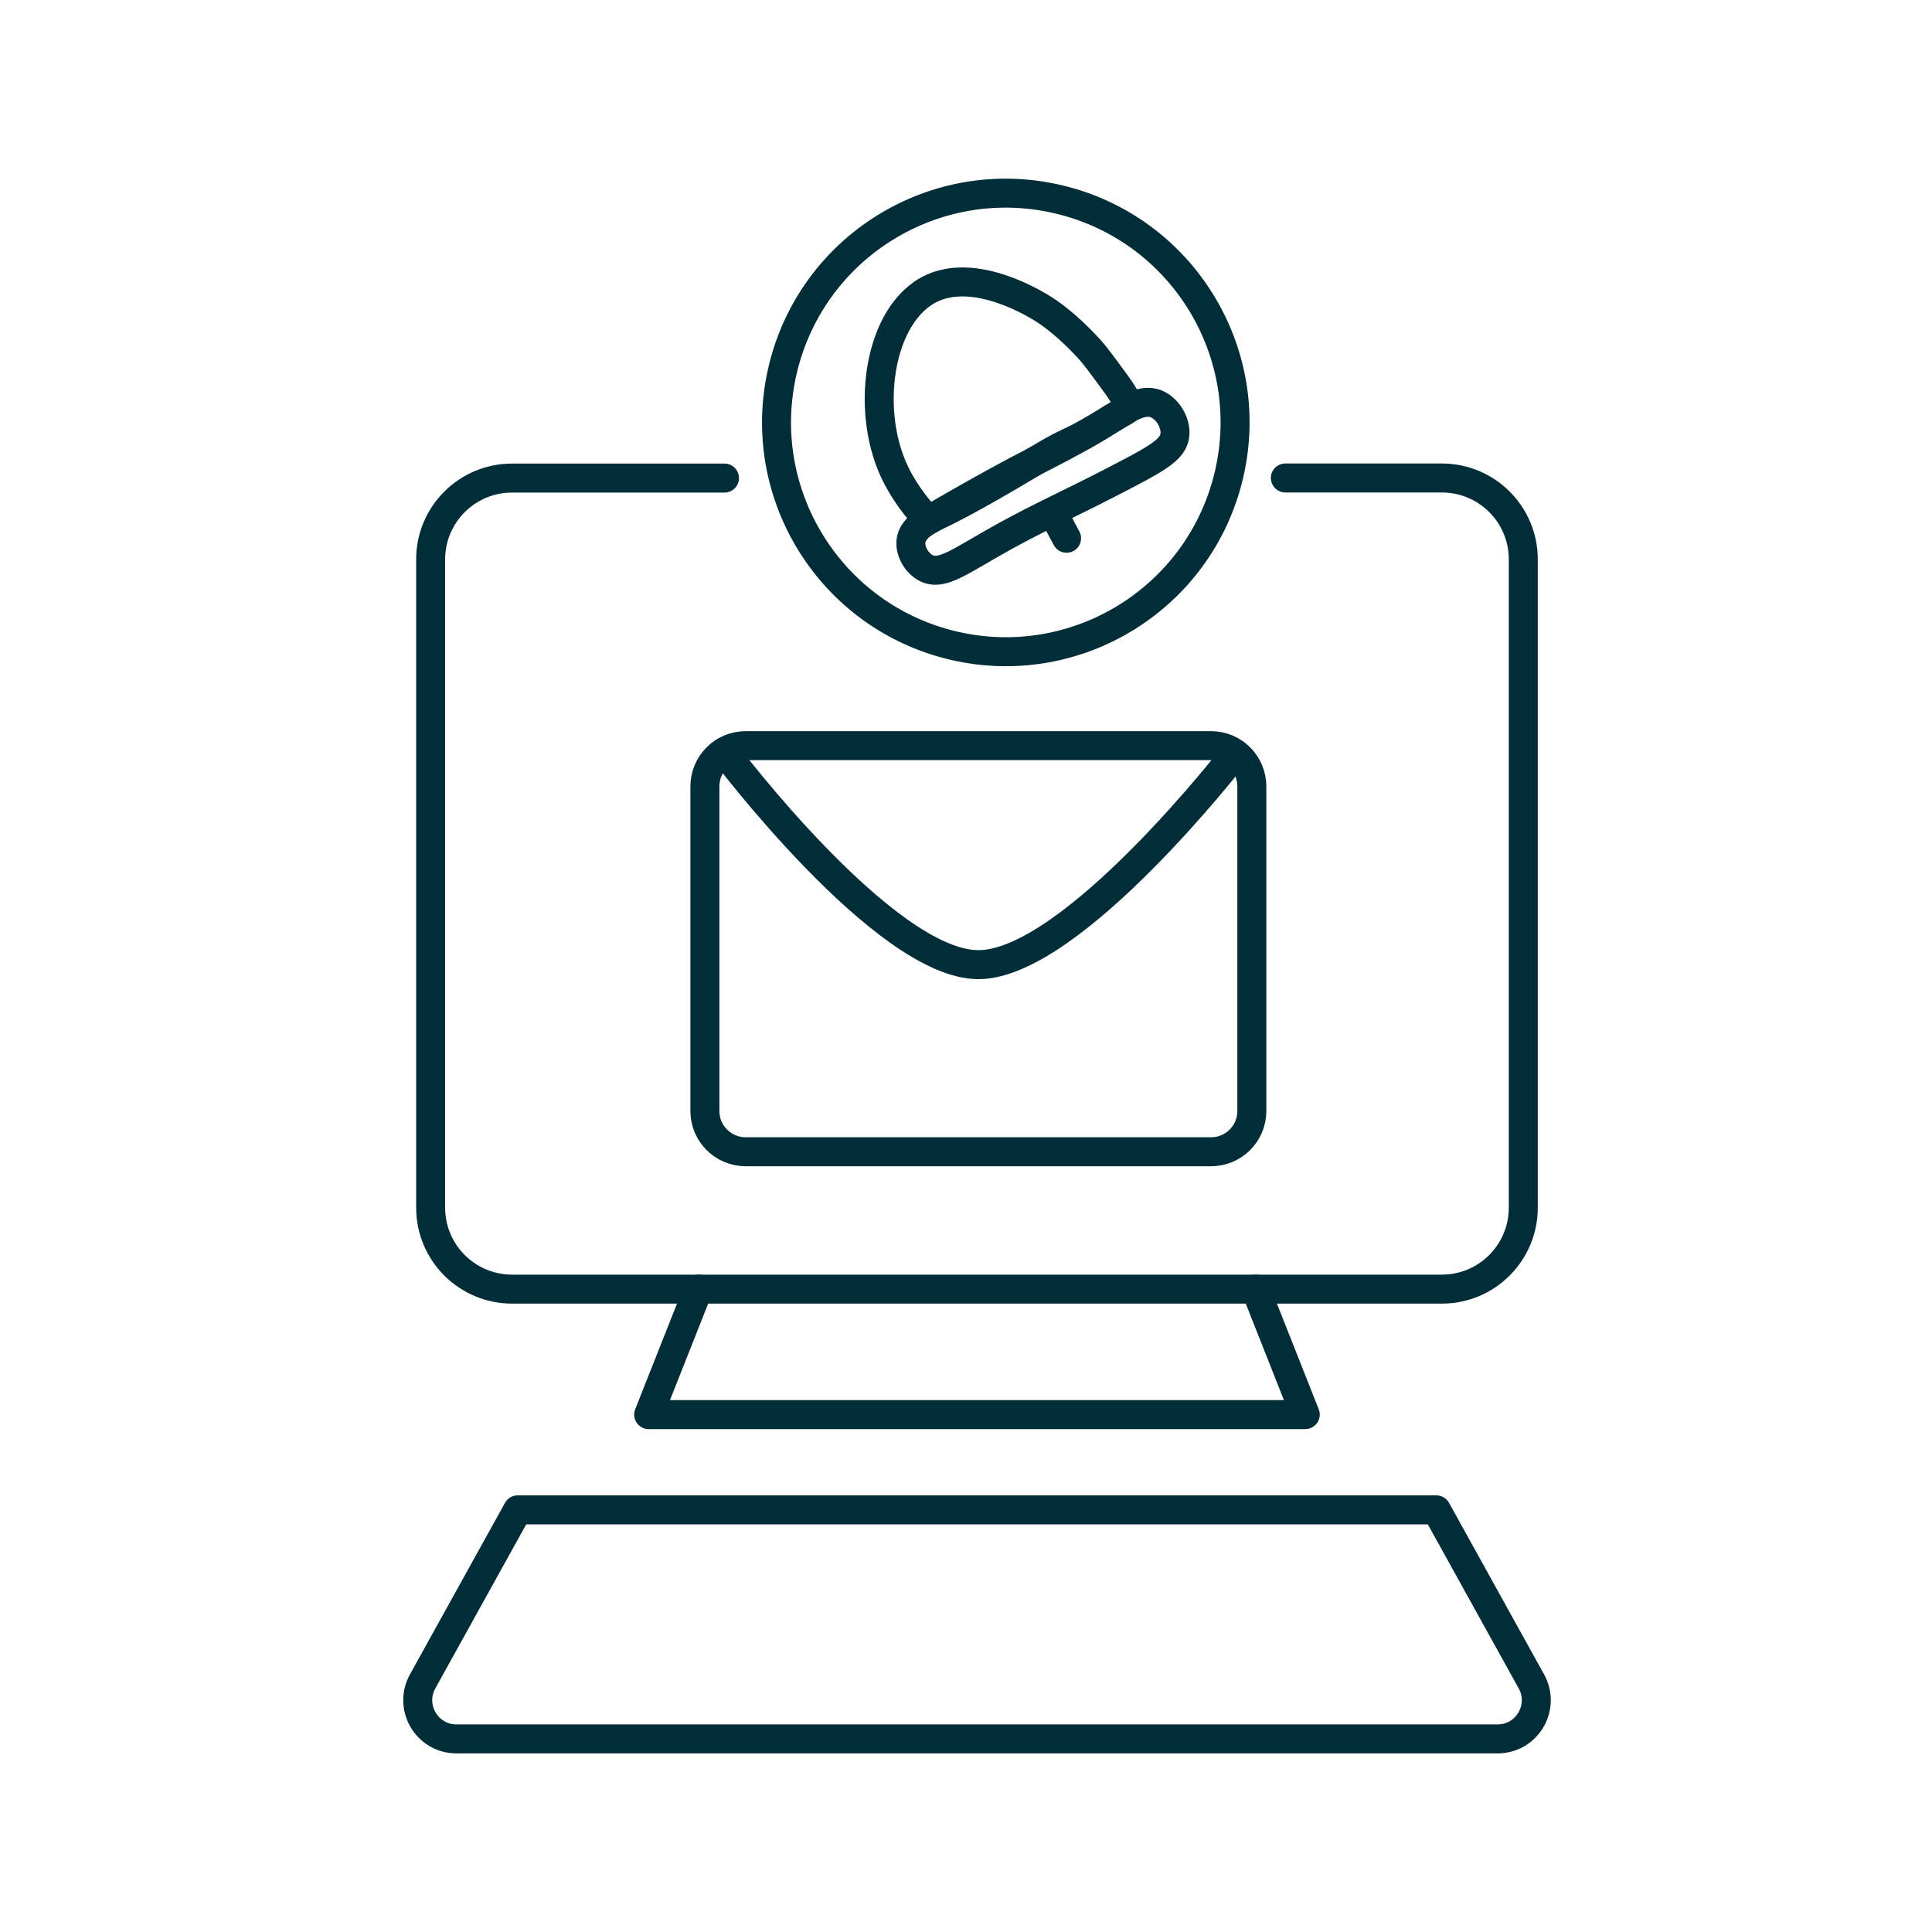
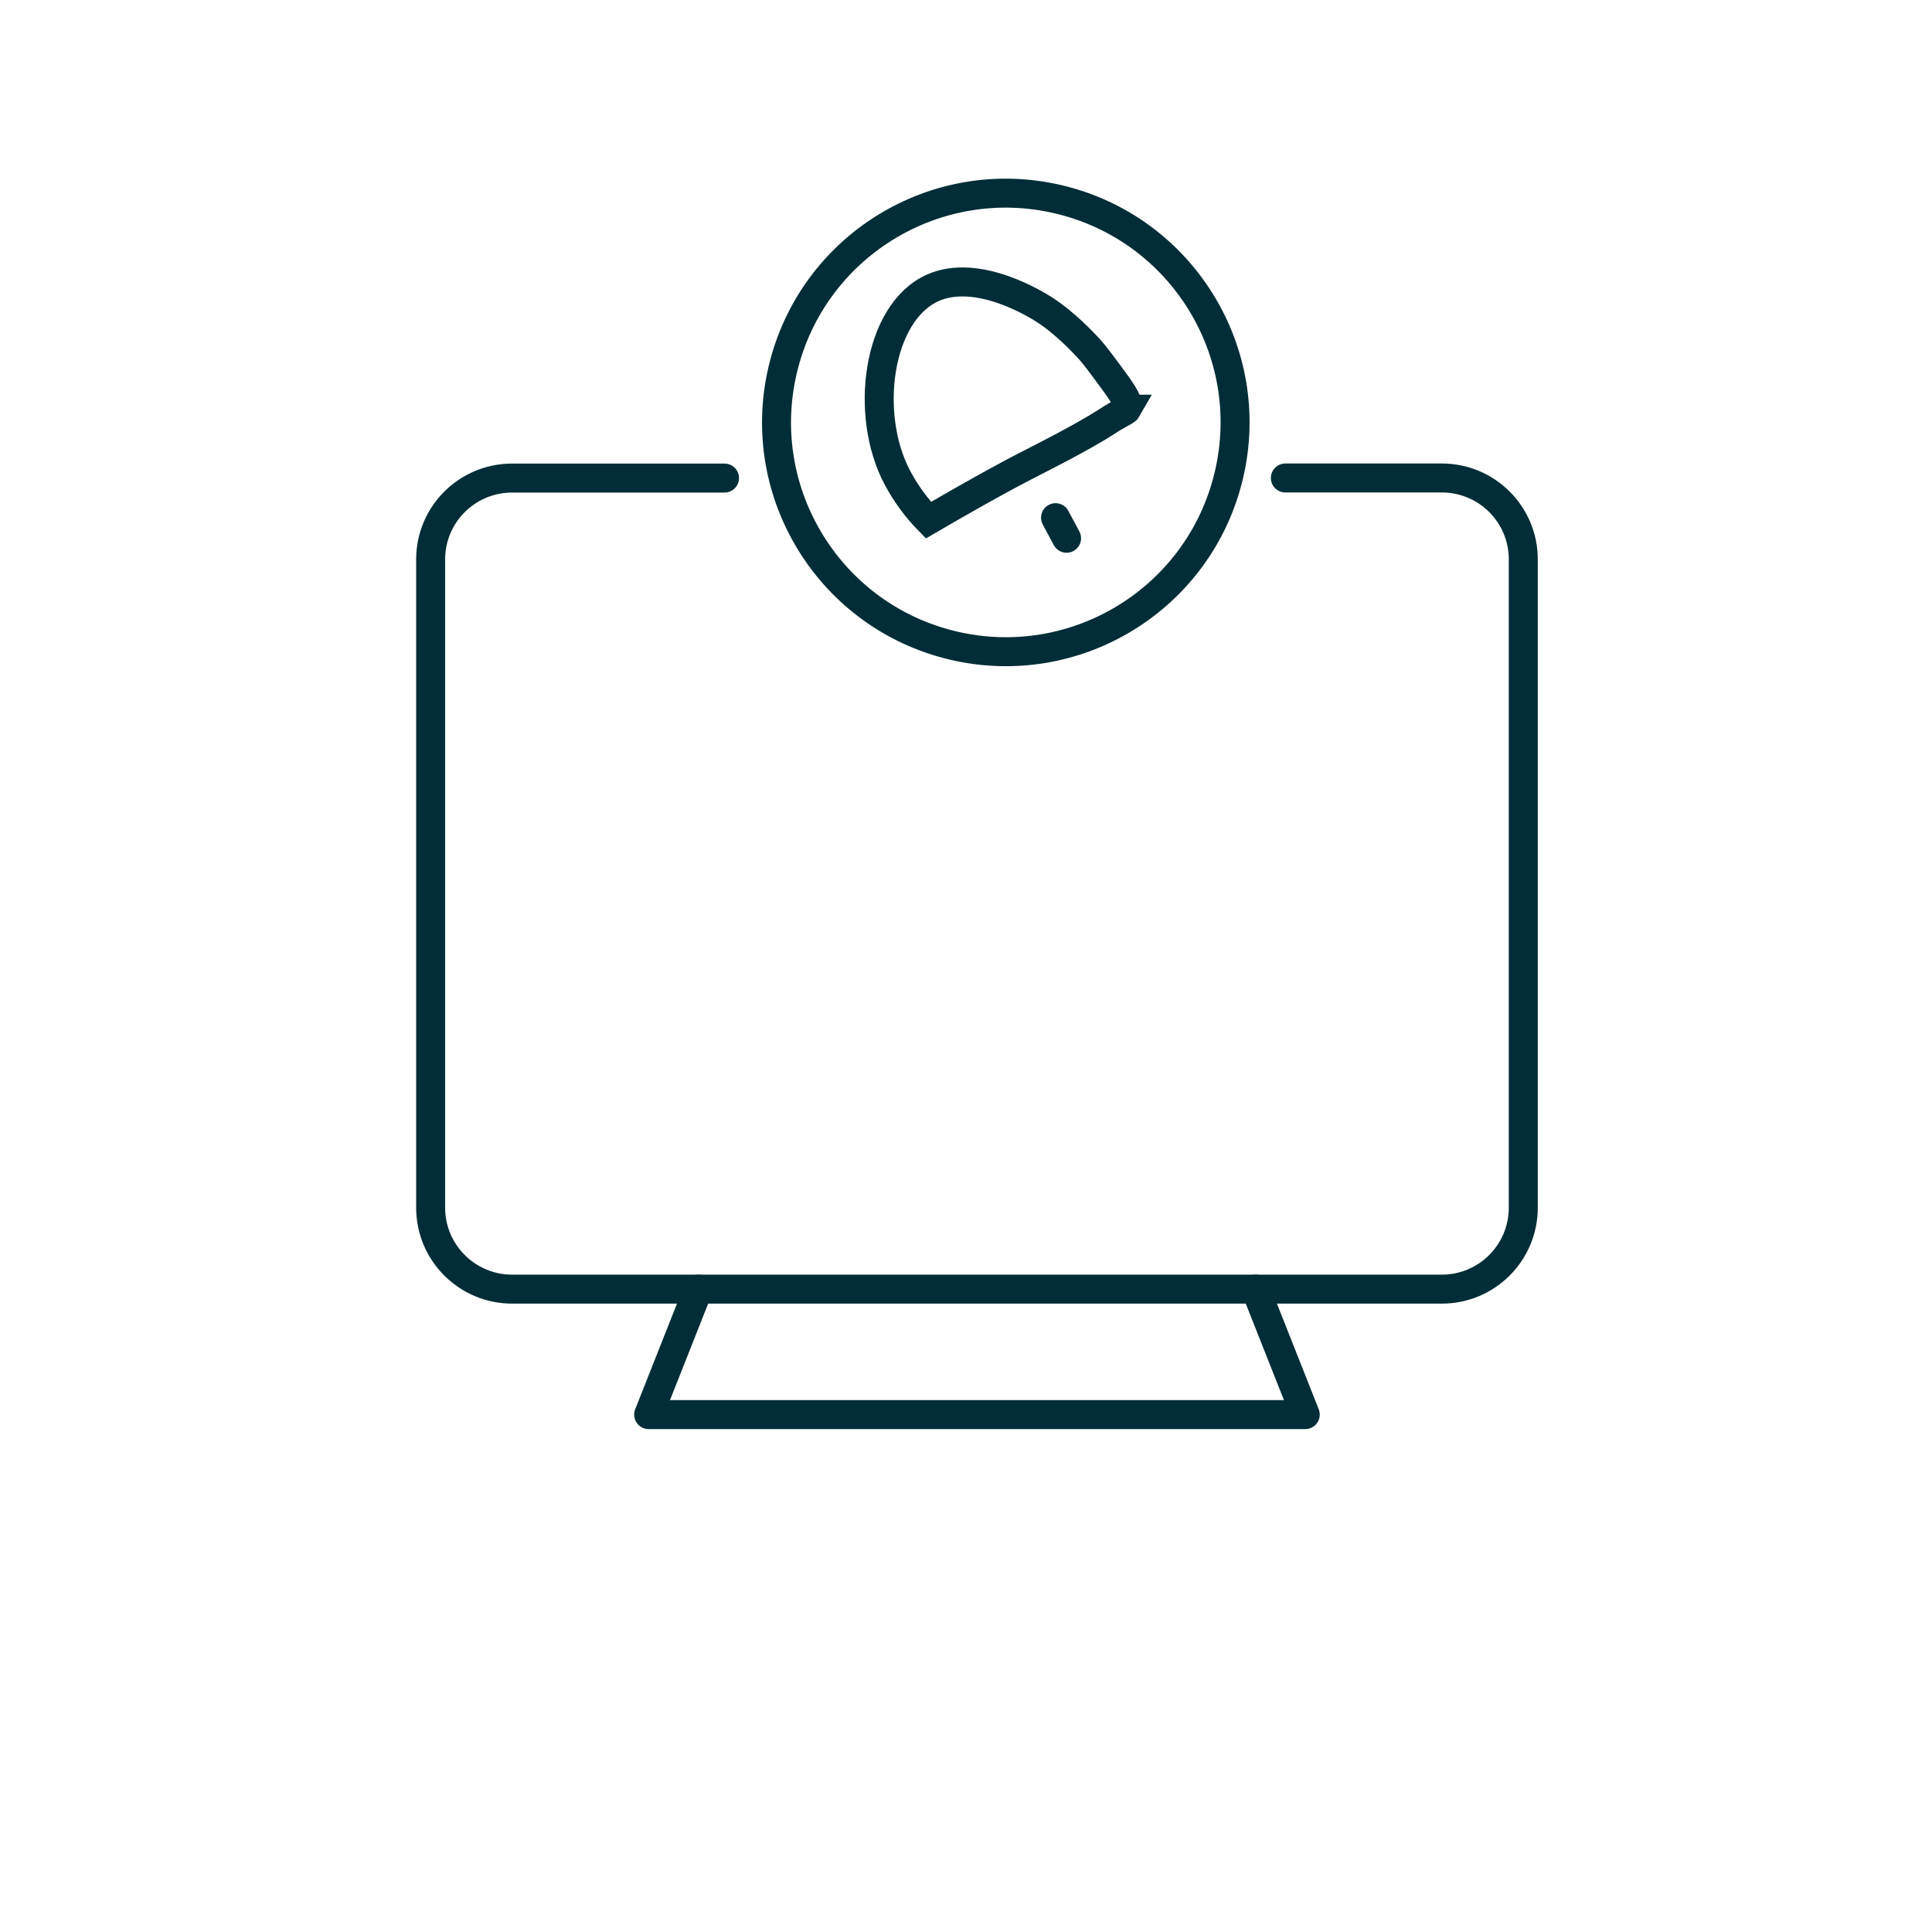
<svg xmlns="http://www.w3.org/2000/svg" id="Ebene_1" viewBox="0 0 200 200">
  <defs>
    <style>.cls-1{stroke-miterlimit:10;}.cls-1,.cls-2{fill:none;stroke:#002d37;stroke-linecap:round;stroke-width:3px;}.cls-2{stroke-linejoin:round;}</style>
  </defs>
  <line class="cls-2" x1="109.27" y1="53.59" x2="110.41" y2="55.72" />
-   <path class="cls-2" d="m121.41,77.19h-44.22c-2.33,0-4.22,1.89-4.22,4.22v33.6c0,2.33,1.89,4.22,4.22,4.22h48.18c2.33,0,4.22-1.89,4.22-4.22v-33.6c0-2.33-1.89-4.22-4.22-4.22h-3.96Z" />
-   <path class="cls-2" d="m75,77.83s16.57,22.03,26.28,22.03,26.58-21.83,26.58-21.83" />
  <path class="cls-2" d="m133.06,49.48h16.2c4.65,0,8.43,3.77,8.43,8.42v67.12c0,4.65-3.77,8.43-8.43,8.43H53.01c-4.65,0-8.43-3.77-8.43-8.43V57.91c0-4.65,3.77-8.42,8.43-8.42h21.99" />
  <polyline class="cls-2" points="72.29 133.45 67.15 146.44 101.14 146.44 135.12 146.44 129.98 133.45" />
-   <path class="cls-2" d="m148.69,156.3l9.84,17.76c1.48,2.67-.45,5.95-3.5,5.95H47.25c-3.05,0-4.98-3.28-3.5-5.95l9.84-17.76h95.1Z" />
-   <path class="cls-1" d="m121.63,44.97c-.13,1.62-1.86,2.51-7.02,5.17-3.55,1.83-7.2,3.49-10.69,5.43-4.57,2.53-6.4,4.08-8.05,3.23-1-.51-1.71-1.78-1.56-2.85.21-1.4,1.89-2.19,2.91-2.68,0,0,2.86-1.28,9.94-5.55,4.56-2.76,2.71-1.14,8.85-4.96.9-.56,2.3-1.45,3.61-.98,1.19.43,2.11,1.91,2.01,3.19Z" />
  <circle class="cls-1" cx="104.13" cy="43.73" r="23.73" transform="translate(37.64 135.03) rotate(-76.72)" />
  <path class="cls-1" d="m116.64,42.36c.33-.56-.33-1.55-1.42-3.04-1.29-1.75-1.93-2.62-2.46-3.19-.57-.62-2.53-2.73-4.72-4.12-.64-.4-6.83-4.33-11.53-2.19-5.67,2.59-7.1,13.08-3.6,19.65.89,1.67,1.98,3.13,3.2,4.38,5.8-3.38,9.22-5.2,11.31-6.25,0,0,4.61-2.32,7.02-3.87.4-.26.67-.44,1.37-.84.68-.39.76-.39.84-.53Z" />
</svg>